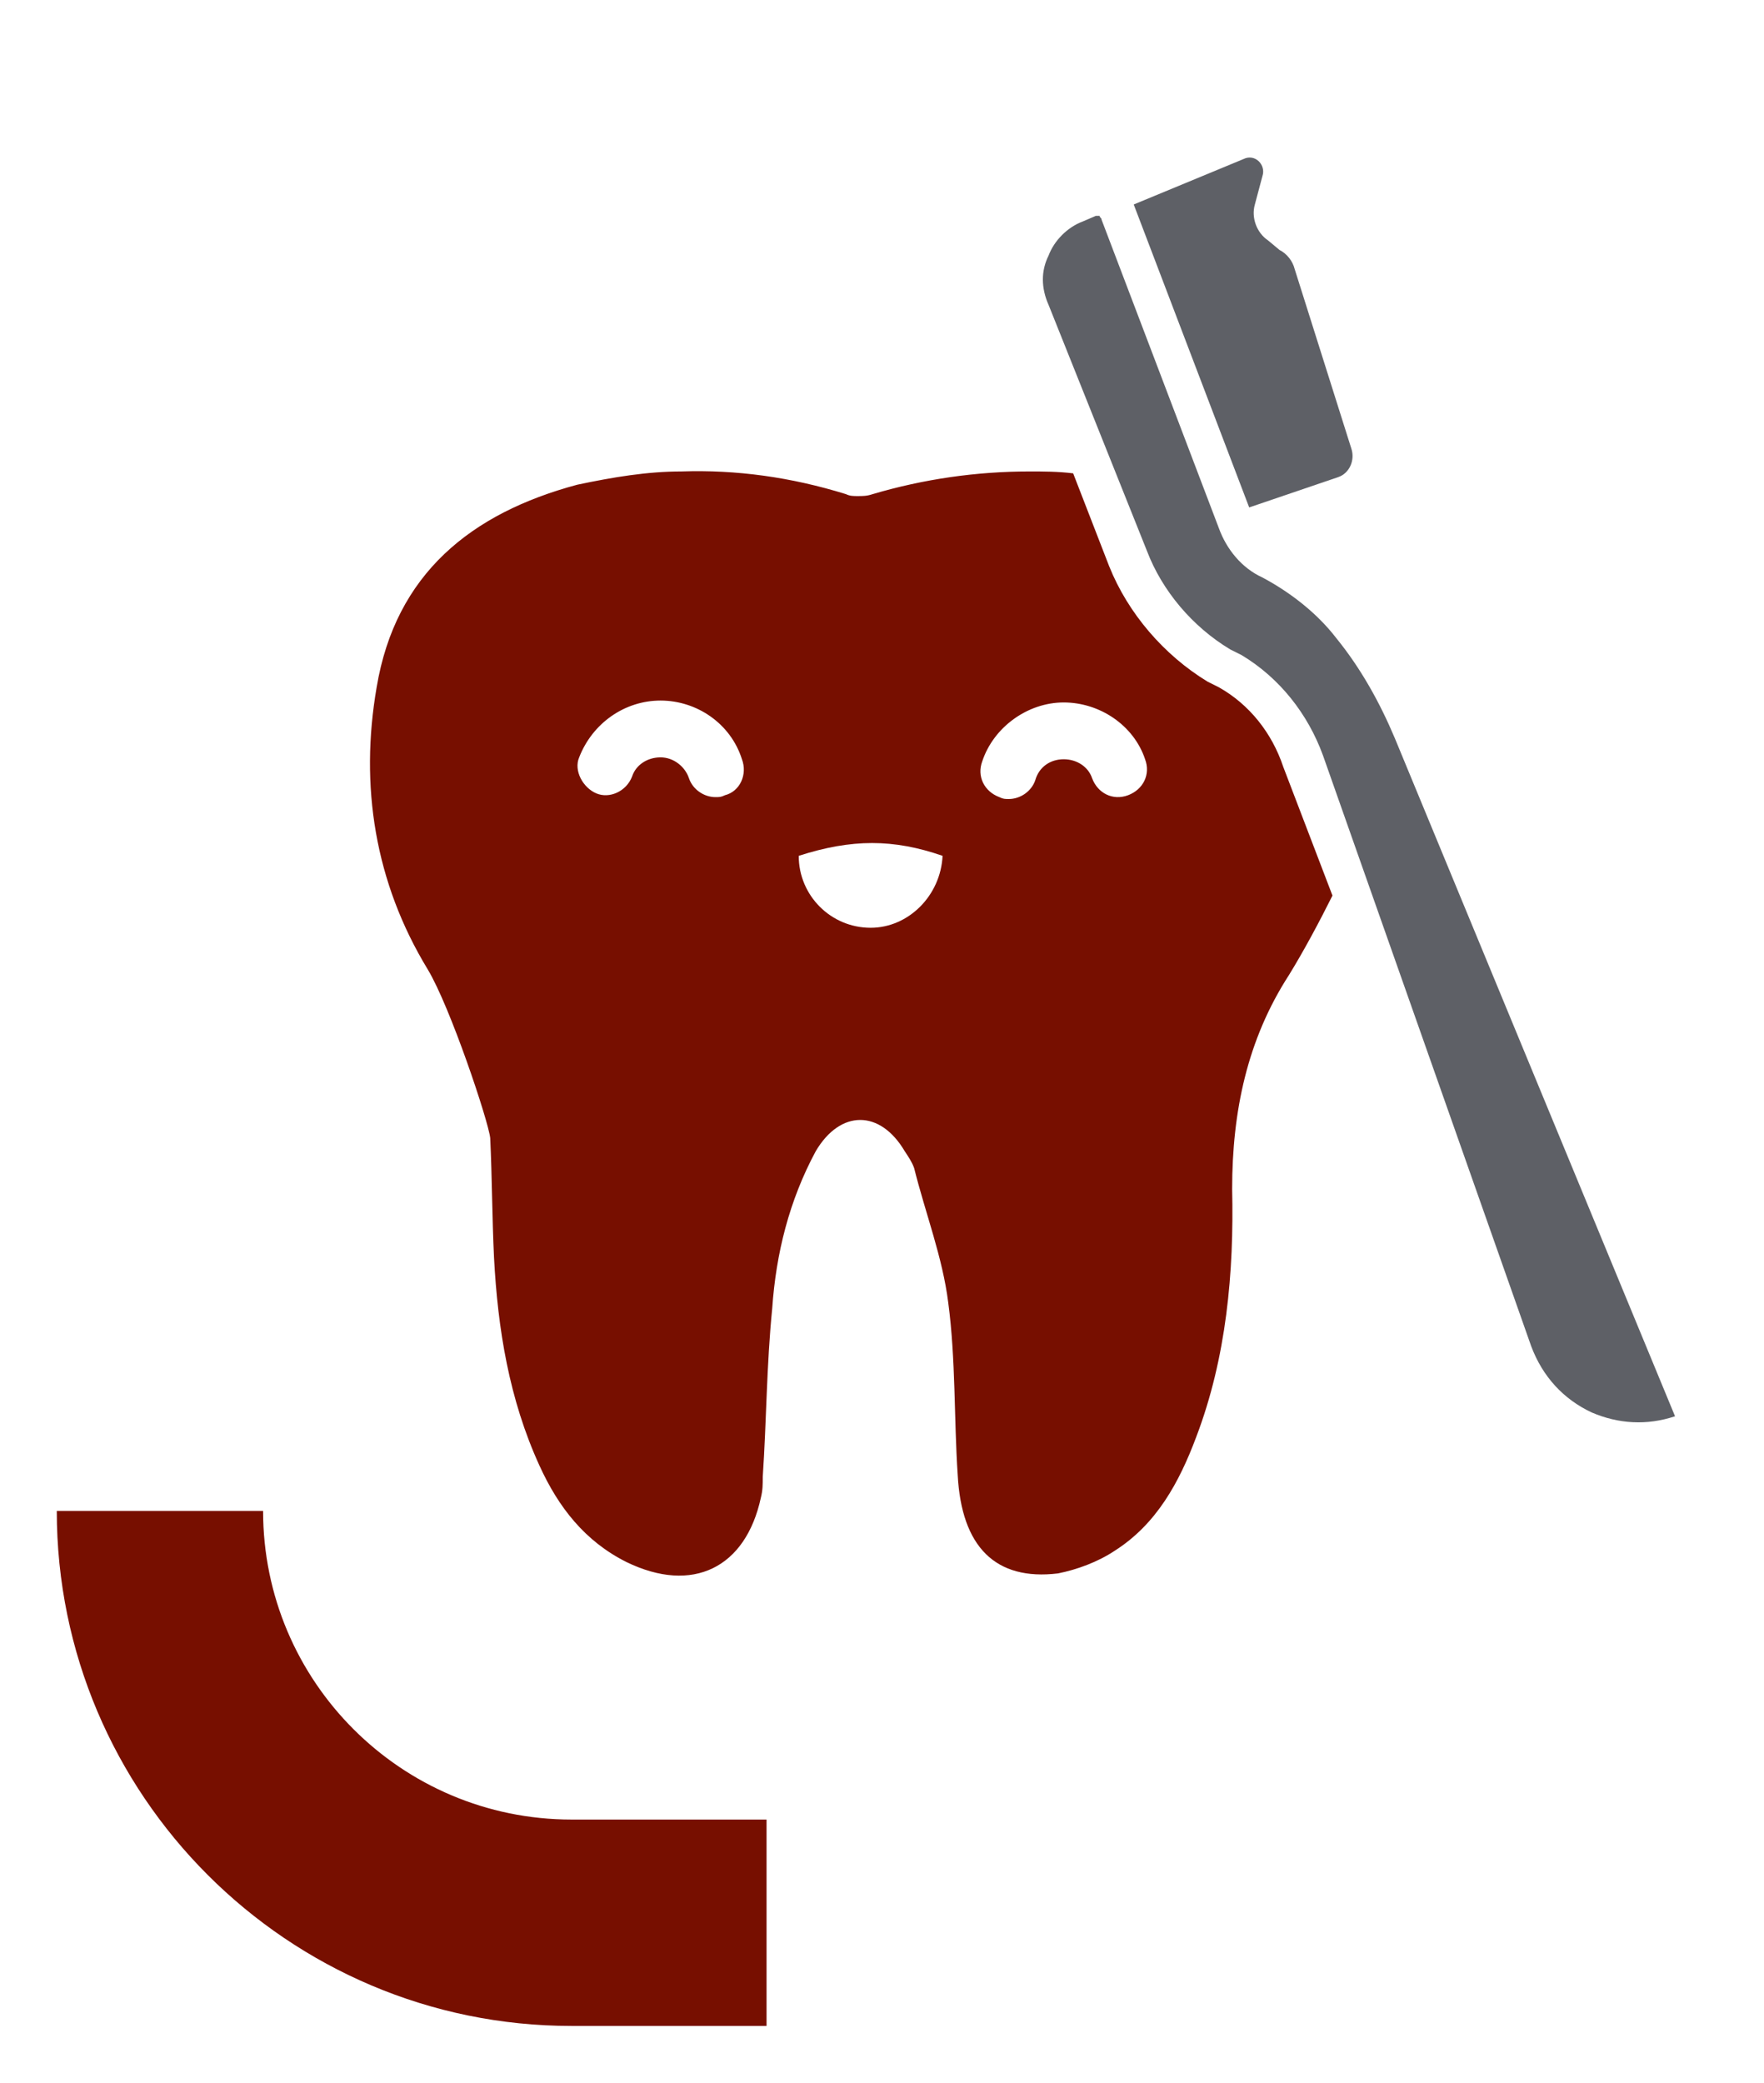
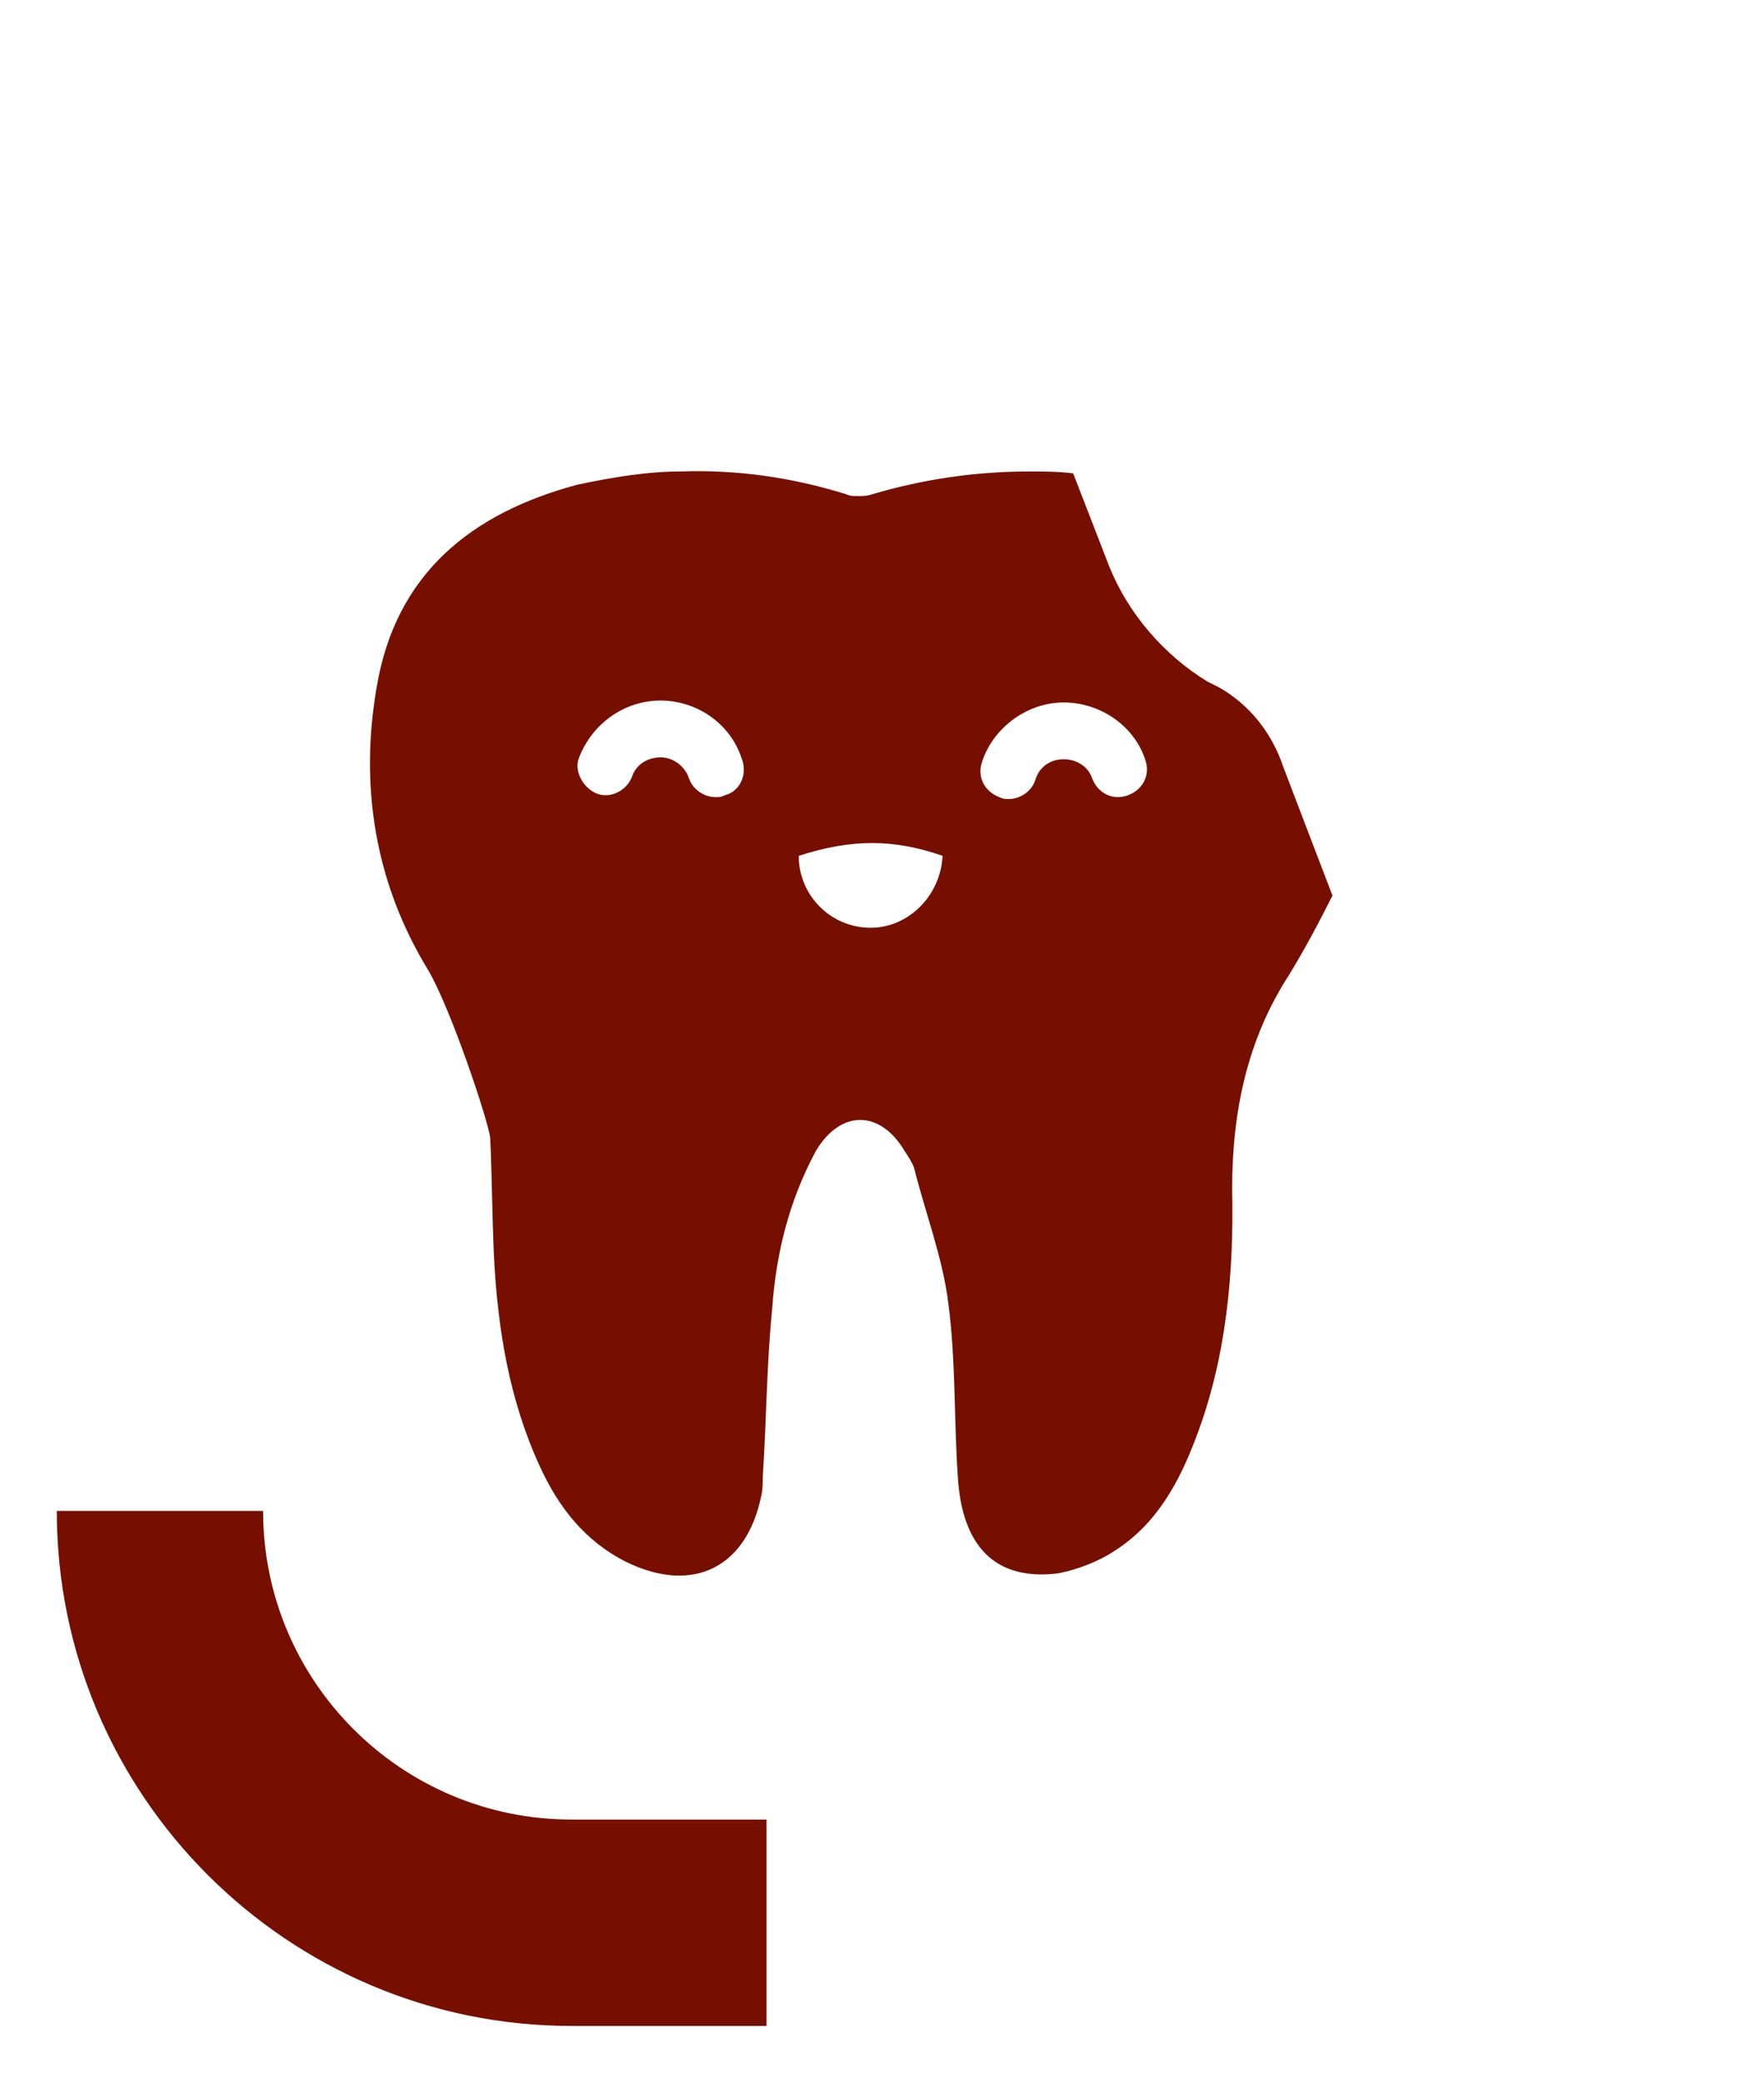
<svg xmlns="http://www.w3.org/2000/svg" version="1.1" id="Ebene_1" x="0px" y="0px" viewBox="0 0 93.2 110" style="enable-background:new 0 0 93.2 110;" xml:space="preserve">
  <style type="text/css">
	.st0{fill:#770F00;}
	.st1{fill:none;stroke:#770F00;stroke-width:2.004;stroke-miterlimit:10;}
	.st2{fill:#5E6066;}
</style>
  <g>
    <g>
      <path class="st0" d="M40.5,96.1H30.2c-9,0-16.3-7.3-16.3-16.3H3c0,15,12.2,27.2,27.2,27.2h10.3V96.1z" />
    </g>
    <path class="st0" d="M67.8,40.5c-0.6-1.8-1.8-3.3-3.4-4.2l-0.6-0.3c-2.3-1.4-4.2-3.6-5.2-6.1L56.7,25c-0.8-0.1-1.6-0.1-2.3-0.1   c-2.8,0-5.6,0.4-8.3,1.2c-0.3,0.1-0.5,0.1-0.8,0.1c-0.2,0-0.4,0-0.6-0.1c-2.9-0.9-5.8-1.3-8.7-1.2c-1.8,0-3.6,0.3-5.5,0.7   c-5.6,1.5-9.6,4.7-10.6,10.7c-0.9,5.2-0.1,10.3,2.7,14.9c1.2,2,3.2,8,3.3,8.9c0.1,2.1,0.1,4.2,0.2,6.3c0.2,3.8,0.8,7.5,2.4,11   c1,2.2,2.4,4,4.6,5.1c3.5,1.7,6.3,0.3,7.1-3.4c0.1-0.4,0.1-0.7,0.1-1.1c0.2-3,0.2-5.9,0.5-8.9c0.2-2.9,0.9-5.7,2.3-8.3   c1.3-2.2,3.4-2.2,4.7,0c0.2,0.3,0.4,0.6,0.5,0.9c0.6,2.4,1.5,4.7,1.8,7.1c0.4,3,0.3,6.1,0.5,9.1c0.2,3.8,2,5.6,5.3,5.2   c1-0.2,2.1-0.6,3-1.2c2.2-1.4,3.4-3.6,4.3-6c1.6-4.2,2-8.7,1.9-13.1c0-4.1,0.8-7.9,3-11.3c0.8-1.3,1.6-2.8,2.3-4.2L67.8,40.5z    M38.3,42c-0.2,0.1-0.3,0.1-0.5,0.1c-0.6,0-1.2-0.4-1.4-1c-0.2-0.6-0.8-1.1-1.5-1.1c-0.7,0-1.3,0.4-1.5,1c-0.3,0.8-1.2,1.2-1.9,0.9   s-1.2-1.2-0.9-1.9c0.7-1.8,2.4-3,4.3-3c1.9,0,3.7,1.2,4.3,3.1C39.5,40.9,39.1,41.8,38.3,42z M46,49c-2.1,0-3.8-1.7-3.8-3.8   c2.8-0.9,5-0.9,7.6,0C49.7,47.3,48,49,46,49z M59.6,42c-0.8,0.3-1.6-0.1-1.9-0.9c-0.2-0.6-0.8-1-1.5-1c-0.7,0-1.3,0.4-1.5,1.1   c-0.2,0.6-0.8,1-1.4,1c-0.2,0-0.3,0-0.5-0.1c-0.8-0.3-1.2-1.1-0.9-1.9c0.6-1.8,2.4-3.1,4.3-3.1c1.9,0,3.7,1.2,4.3,3   C60.8,40.9,60.4,41.7,59.6,42z" />
    <g>
-       <path class="st2" d="M70.6,33.7c-1-1.3-2.4-2.4-3.9-3.2c-1.1-0.5-1.9-1.5-2.3-2.6l-6.2-16.3c0-0.1-0.1-0.1-0.1-0.2    c0,0-0.1,0-0.1,0c0,0-0.1,0-0.1,0l-0.7,0.3c-0.8,0.3-1.5,1-1.8,1.8c-0.4,0.8-0.4,1.7,0,2.6l5.2,13c0.8,2.1,2.4,4,4.4,5.2l0.6,0.3    c2,1.2,3.5,3.1,4.3,5.3l11,31.2c0.6,1.6,1.7,2.8,3.2,3.5c1.4,0.6,2.9,0.7,4.4,0.2L73.7,39C72.9,37.1,71.9,35.3,70.6,33.7z" />
-     </g>
-     <path class="st2" d="M59.9,10.8l6.1,16l4.7-1.6c0.6-0.2,0.9-0.9,0.7-1.5l-3-9.5c-0.1-0.4-0.4-0.8-0.8-1L67,12.7   c-0.6-0.4-0.9-1.2-0.7-1.9l0.4-1.5c0.2-0.6-0.4-1.2-1-0.9L59.9,10.8z" />
+       </g>
  </g>
</svg>